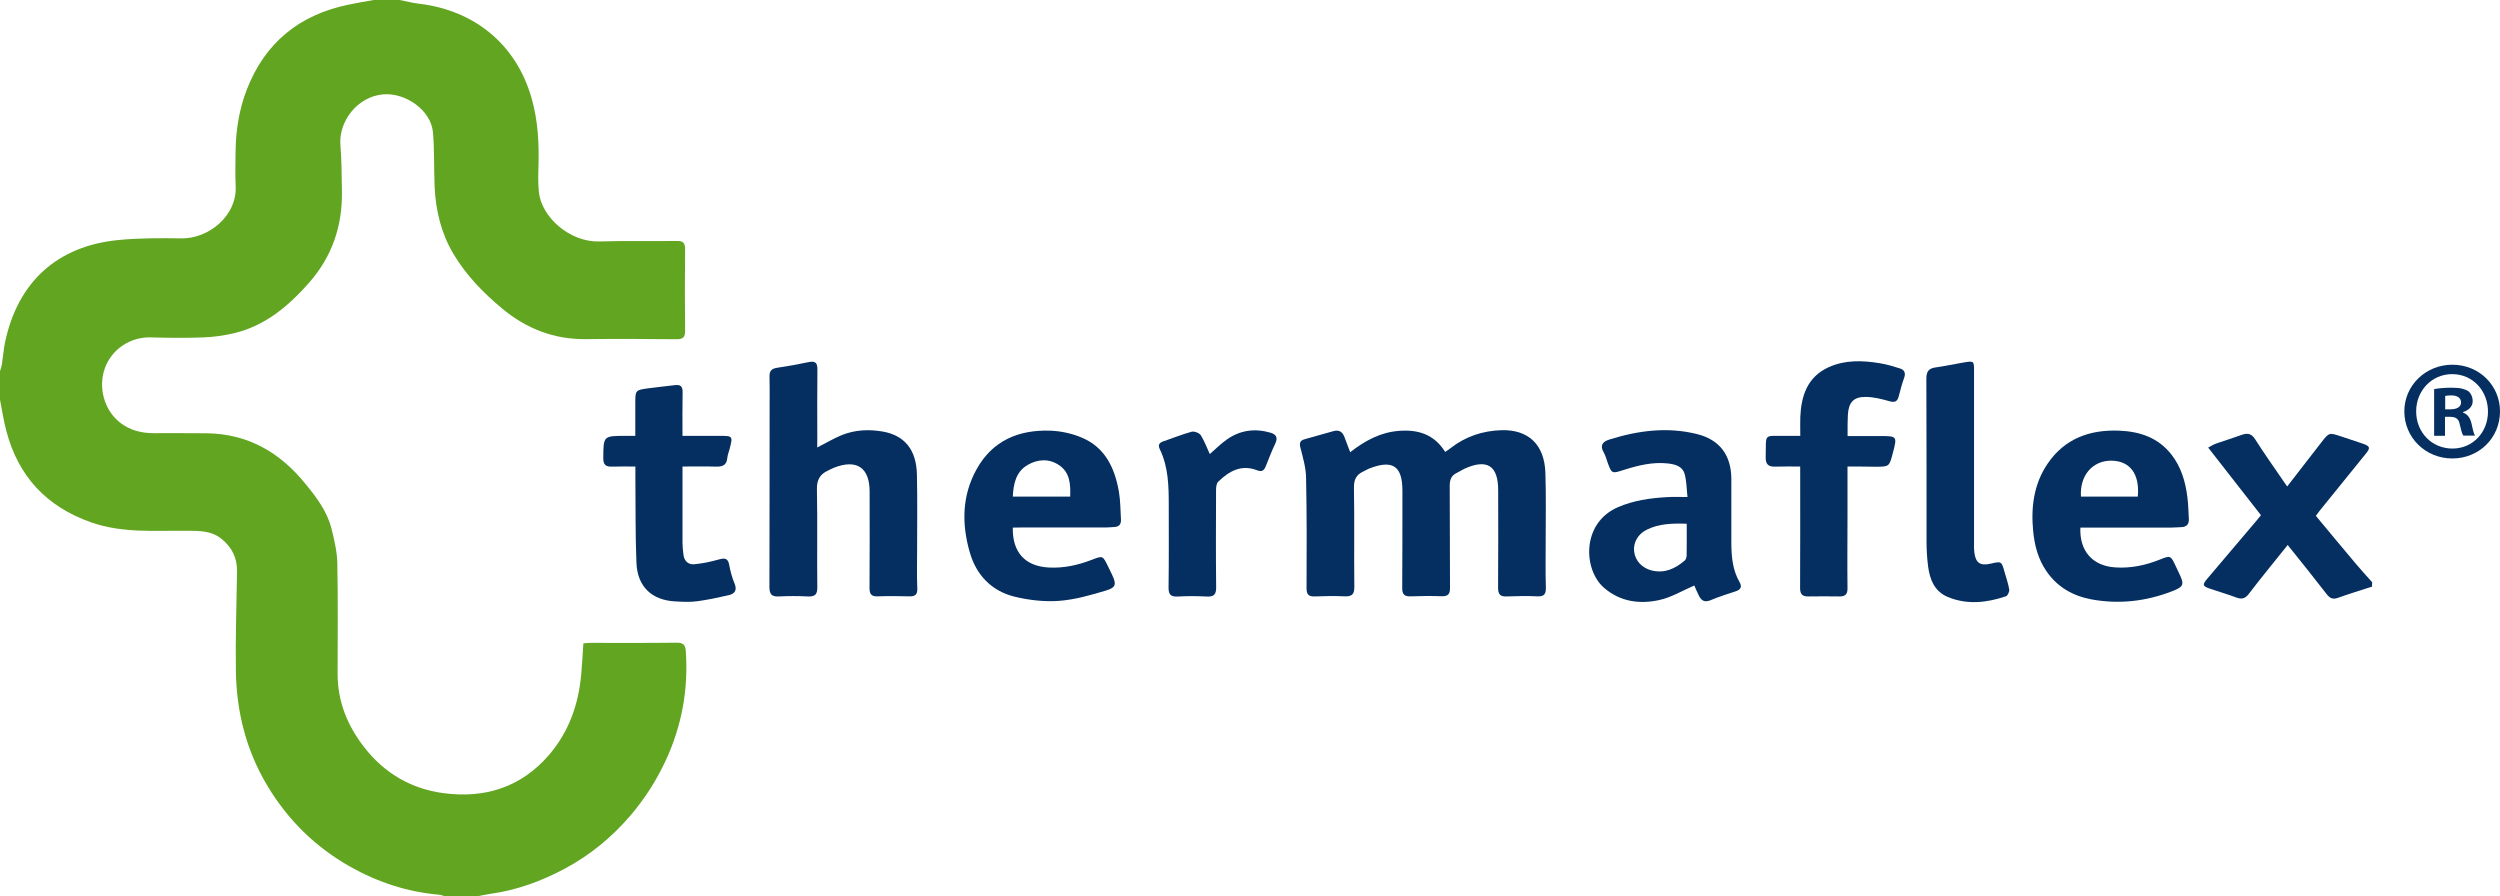
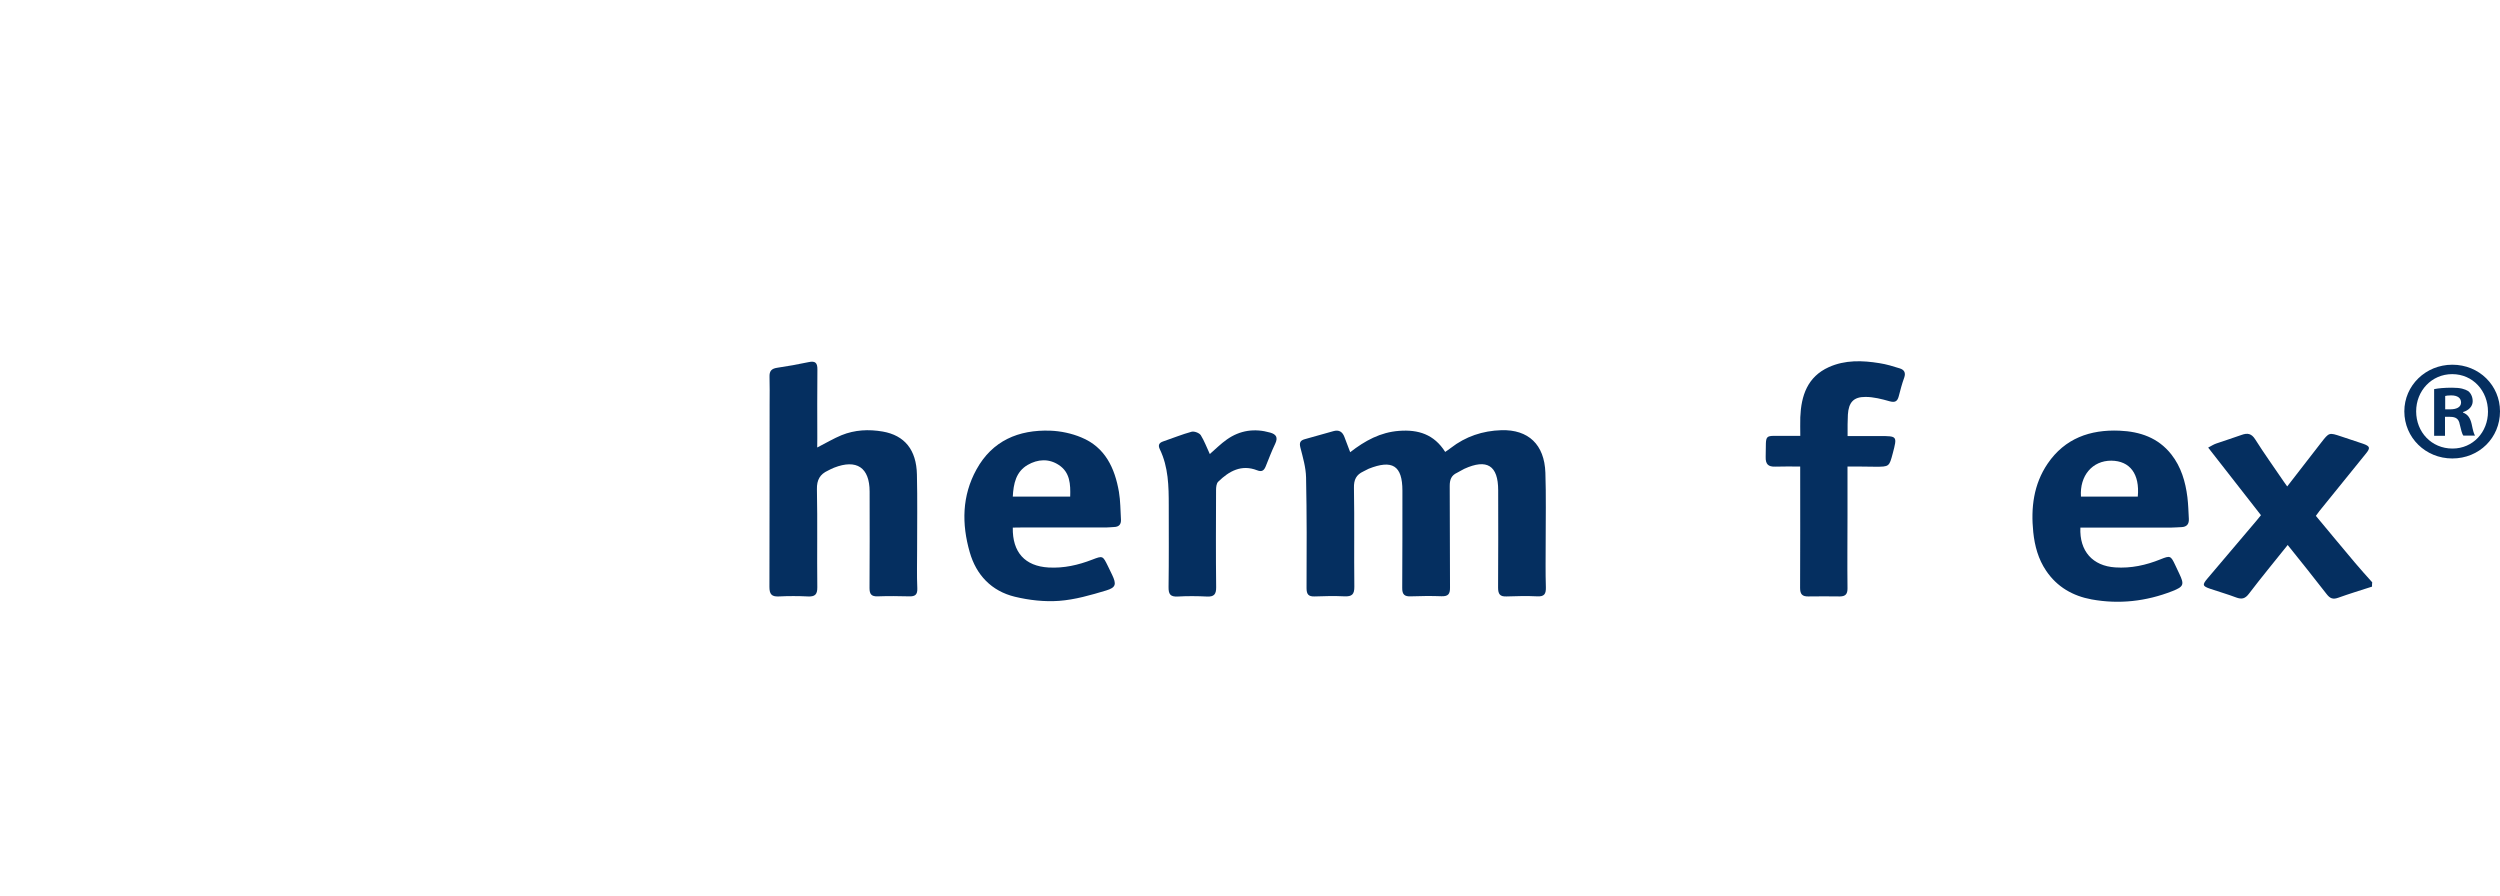
<svg xmlns="http://www.w3.org/2000/svg" version="1.1" id="Layer_1" x="0px" y="0px" viewBox="0 0 260 93.23" style="enable-background:new 0 0 260 93.23;" xml:space="preserve">
  <style type="text/css">
	.st0{fill:#61A521;}
	.st1{fill:#052F60;}
</style>
  <g>
-     <path class="st0" d="M41.56,0c0.68,0.13,1.35,0.31,2.04,0.39c5.66,0.67,10.08,4.15,11.69,9.84c0.67,2.34,0.78,4.74,0.71,7.15   c-0.03,0.85-0.04,1.71,0.04,2.56c0.25,2.65,3.24,5.26,6.27,5.17c2.69-0.08,5.39-0.01,8.09-0.05c0.64-0.01,0.85,0.2,0.85,0.85   c-0.03,2.83-0.03,5.65,0,8.48c0.01,0.68-0.21,0.89-0.9,0.89c-3.14-0.03-6.28-0.05-9.41-0.01c-3.34,0.04-6.23-1.1-8.76-3.22   c-1.94-1.62-3.68-3.41-4.99-5.59c-1.3-2.16-1.87-4.53-1.99-7.01c-0.08-1.89-0.01-3.79-0.17-5.67c-0.2-2.32-2.84-4.15-5.15-3.97   c-2.75,0.22-4.66,2.86-4.48,5.22c0.13,1.65,0.14,3.31,0.16,4.97c0.04,3.53-1.03,6.67-3.37,9.35c-2.15,2.45-4.58,4.52-7.84,5.3   c-1.05,0.25-2.14,0.4-3.22,0.44c-1.81,0.07-3.63,0.05-5.44,0c-2.1-0.07-4.07,1.2-4.79,3.22c-0.7,1.95-0.09,4.32,1.57,5.63   c1,0.79,2.21,1.11,3.49,1.11c1.84,0,3.68-0.01,5.52,0.01c4.28,0.05,7.61,1.97,10.26,5.23c1.17,1.43,2.29,2.89,2.74,4.72   c0.29,1.17,0.58,2.38,0.6,3.58c0.08,3.84,0.03,7.68,0.03,11.51c0,2.86,1.02,5.36,2.75,7.59c2.1,2.72,4.89,4.35,8.27,4.8   c4.31,0.57,8.06-0.61,10.96-3.97c2.08-2.42,3.09-5.29,3.36-8.44c0.09-1.03,0.15-2.06,0.22-3.17c0.25-0.02,0.49-0.05,0.74-0.05   c2.98,0,5.96,0.02,8.95-0.02c0.67-0.01,0.92,0.21,0.96,0.87c0.28,3.98-0.41,7.76-2.09,11.39c-0.96,2.06-2.16,3.94-3.62,5.66   c-1.95,2.29-4.23,4.17-6.89,5.59c-2.44,1.3-4.98,2.23-7.73,2.61c-0.5,0.07-1,0.19-1.5,0.29c-1.04,0-2.08,0-3.11,0   c-0.24-0.07-0.49-0.18-0.73-0.2c-3.3-0.29-6.37-1.3-9.24-2.92c-3.6-2.03-6.45-4.83-8.58-8.37c-2.22-3.69-3.24-7.72-3.3-11.99   c-0.05-3.45,0.07-6.89,0.12-10.34c0.02-1.39-0.51-2.49-1.6-3.38c-1.08-0.88-2.35-0.84-3.62-0.85c-3.35-0.03-6.72,0.27-10-0.89   c-4.62-1.64-7.53-4.78-8.77-9.49C0.37,43.74,0.21,42.64,0,41.56c0-0.99,0-1.97,0-2.96c0.07-0.24,0.16-0.48,0.2-0.73   c0.12-0.76,0.17-1.54,0.33-2.3c1.33-6.26,5.44-10,11.81-10.61c2.16-0.21,4.35-0.2,6.52-0.17c2.84,0.05,5.82-2.36,5.65-5.46   c-0.06-1.19-0.02-2.38-0.01-3.58c0.03-2.21,0.37-4.38,1.17-6.44c1.89-4.88,5.48-7.78,10.59-8.83c0.88-0.18,1.76-0.33,2.65-0.49   C39.79,0,40.67,0,41.56,0z" />
    <path class="st1" d="M246.69,61.01c-1.18,0.38-2.36,0.74-3.53,1.16c-0.53,0.19-0.84,0.07-1.18-0.37c-1.33-1.72-2.69-3.41-4.06-5.12   c-1.35,1.69-2.73,3.36-4.04,5.08c-0.39,0.51-0.74,0.59-1.31,0.38c-0.89-0.34-1.82-0.6-2.72-0.91c-0.79-0.27-0.83-0.41-0.28-1.06   c1.7-2.02,3.42-4.03,5.13-6.05c0.13-0.16,0.26-0.32,0.44-0.54c-1.81-2.32-3.62-4.64-5.49-7.03c0.34-0.18,0.57-0.33,0.83-0.42   c0.88-0.31,1.77-0.58,2.65-0.9c0.61-0.22,1.02-0.15,1.41,0.46c0.94,1.49,1.97,2.92,2.96,4.38c0.1,0.14,0.2,0.29,0.37,0.52   c1.21-1.56,2.38-3.06,3.54-4.57c0.82-1.05,0.81-1.05,2.07-0.63c0.76,0.26,1.53,0.5,2.28,0.76c0.73,0.26,0.78,0.43,0.29,1.03   c-1.61,2-3.23,3.99-4.84,5.98c-0.11,0.14-0.21,0.29-0.36,0.49c1.36,1.63,2.71,3.27,4.08,4.89c0.58,0.69,1.18,1.35,1.78,2.02   C246.69,60.7,246.69,60.85,246.69,61.01z" />
    <path class="st1" d="M140.42,47.03c1.54-1.2,3.15-2.08,5.09-2.22c1.98-0.15,3.63,0.35,4.79,2.19c0.19-0.13,0.39-0.26,0.58-0.41   c1.55-1.2,3.31-1.79,5.26-1.85c2.81-0.08,4.48,1.49,4.58,4.42c0.08,2.41,0.03,4.82,0.03,7.24c0,1.56-0.03,3.11,0.02,4.67   c0.02,0.7-0.16,0.99-0.9,0.95c-1.06-0.05-2.13-0.03-3.19,0.01c-0.69,0.03-0.88-0.25-0.88-0.92c0.03-3.37,0.01-6.74,0.01-10.12   c0-2.58-1.16-3.31-3.53-2.23c-0.26,0.12-0.49,0.29-0.75,0.41c-0.59,0.27-0.76,0.71-0.76,1.36c0.03,3.53,0,7.05,0.03,10.58   c0.01,0.68-0.2,0.92-0.88,0.9c-1.06-0.04-2.13-0.03-3.19,0.01c-0.66,0.03-0.91-0.19-0.9-0.88c0.03-3.37,0.01-6.74,0.02-10.11   c0-2.63-1.06-3.25-3.51-2.28c-0.19,0.08-0.36,0.2-0.55,0.28c-0.74,0.34-1,0.86-0.98,1.71c0.06,3.42,0,6.85,0.04,10.27   c0.01,0.81-0.25,1.04-1.02,1.01c-1.04-0.05-2.08-0.03-3.11,0.01c-0.64,0.02-0.84-0.22-0.84-0.86c0.02-3.84,0.03-7.68-0.05-11.51   c-0.02-1.04-0.33-2.09-0.59-3.11c-0.13-0.5-0.02-0.74,0.44-0.87c0.99-0.28,1.99-0.55,2.99-0.84c0.59-0.17,0.95,0.07,1.15,0.61   C140.01,45.94,140.2,46.45,140.42,47.03z" />
    <path class="st1" d="M84.99,46.54c0.93-0.47,1.7-0.94,2.53-1.28c1.38-0.56,2.82-0.63,4.28-0.38c2.28,0.4,3.51,1.9,3.56,4.48   c0.06,2.59,0.02,5.18,0.02,7.78c0,1.35-0.04,2.7,0.02,4.04c0.03,0.68-0.24,0.86-0.85,0.84c-1.09-0.03-2.18-0.04-3.27,0   c-0.65,0.02-0.85-0.22-0.85-0.86c0.02-3.34,0.02-6.69,0.01-10.03c0-2.51-1.35-3.41-3.7-2.49c-0.22,0.08-0.42,0.2-0.63,0.3   c-0.83,0.38-1.17,0.96-1.15,1.94c0.07,3.39,0,6.79,0.04,10.19c0.01,0.78-0.26,0.99-0.98,0.96c-1.01-0.05-2.02-0.05-3.03,0   c-0.77,0.04-0.97-0.27-0.97-1c0.02-6.35,0.01-12.7,0.02-19.05c0-0.93,0.02-1.87-0.01-2.8c-0.02-0.58,0.2-0.84,0.78-0.93   c1.1-0.16,2.2-0.36,3.29-0.59c0.7-0.15,0.92,0.08,0.91,0.78c-0.03,2.38-0.01,4.77-0.01,7.15C84.99,45.89,84.99,46.17,84.99,46.54z" />
    <path class="st1" d="M105.33,54.87c-0.05,2.58,1.28,4.01,3.72,4.15c1.58,0.09,3.08-0.25,4.55-0.82c1.09-0.42,1.09-0.41,1.62,0.67   c0.15,0.3,0.29,0.61,0.44,0.91c0.46,0.97,0.41,1.32-0.62,1.63c-1.6,0.48-3.25,0.96-4.9,1.08c-1.52,0.11-3.11-0.07-4.6-0.43   c-2.42-0.59-4.01-2.25-4.69-4.64c-0.84-2.93-0.81-5.85,0.7-8.59c1.65-3,4.38-4.15,7.67-4.04c1.09,0.04,2.23,0.28,3.23,0.7   c2.49,1.02,3.49,3.19,3.92,5.67c0.16,0.94,0.15,1.91,0.21,2.86c0.03,0.5-0.2,0.78-0.72,0.79c-0.28,0.01-0.57,0.05-0.85,0.05   c-2.96,0-5.91,0-8.87,0C105.89,54.87,105.64,54.87,105.33,54.87z M105.33,51.65c2.01,0,3.97,0,5.97,0   c0.04-1.29-0.01-2.52-1.18-3.29c-1.04-0.69-2.2-0.61-3.24-0.01C105.66,49.06,105.4,50.3,105.33,51.65z" />
    <path class="st1" d="M216.36,54.87c-0.11,2.45,1.28,3.99,3.63,4.14c1.64,0.11,3.19-0.23,4.7-0.84c1.02-0.41,1.07-0.38,1.53,0.59   c0.14,0.3,0.28,0.61,0.43,0.91c0.53,1.12,0.47,1.34-0.73,1.81c-2.71,1.06-5.52,1.38-8.39,0.86c-1.95-0.36-3.59-1.29-4.73-2.98   c-0.82-1.21-1.19-2.58-1.34-4.01c-0.26-2.54,0.03-4.98,1.5-7.14c1.79-2.62,4.41-3.55,7.47-3.42c2.13,0.09,4.02,0.73,5.39,2.47   c1.02,1.3,1.47,2.84,1.67,4.45c0.09,0.74,0.11,1.5,0.15,2.25c0.03,0.52-0.2,0.84-0.76,0.86c-0.36,0.01-0.72,0.05-1.09,0.05   C222.68,54.87,219.55,54.87,216.36,54.87z M222.33,51.65c0.22-2.36-0.82-3.72-2.75-3.74c-1.97-0.01-3.31,1.56-3.16,3.74   C218.38,51.65,220.33,51.65,222.33,51.65z" />
-     <path class="st1" d="M176.21,60.89c-1.23,0.53-2.4,1.25-3.67,1.52c-2.03,0.44-4.03,0.17-5.7-1.26c-2.19-1.87-2.39-6.73,1.4-8.39   c1.64-0.72,3.38-0.96,5.14-1.06c0.64-0.04,1.29-0.01,2.12-0.01c-0.1-0.86-0.09-1.66-0.3-2.4c-0.22-0.8-0.97-1-1.73-1.09   c-1.61-0.18-3.14,0.21-4.65,0.69c-1.2,0.38-1.2,0.38-1.64-0.82c-0.12-0.34-0.21-0.7-0.39-1.01c-0.42-0.72-0.14-1.12,0.56-1.34   c3.01-0.95,6.07-1.35,9.17-0.57c2.36,0.6,3.53,2.22,3.54,4.66c0.01,2.23-0.01,4.46,0,6.69c0.01,1.41,0.13,2.79,0.86,4.05   c0.26,0.46,0.13,0.77-0.39,0.94c-0.88,0.29-1.77,0.57-2.63,0.93c-0.64,0.27-0.98,0.03-1.24-0.52   C176.47,61.51,176.3,61.11,176.21,60.89z M175.42,54.47c-1.49-0.05-2.87-0.02-4.16,0.62c-0.93,0.46-1.42,1.36-1.31,2.27   c0.11,0.95,0.82,1.72,1.83,1.97c1.34,0.33,2.43-0.19,3.42-1.02c0.13-0.11,0.21-0.36,0.21-0.54   C175.43,56.71,175.42,55.65,175.42,54.47z" />
    <path class="st1" d="M192.14,48.52c0,1.79,0,3.45,0,5.11c0,2.52-0.03,5.03,0,7.55c0.01,0.62-0.23,0.85-0.81,0.85   c-1.09-0.01-2.18-0.02-3.27,0c-0.62,0.01-0.85-0.23-0.85-0.88c0.02-3.86,0.01-7.73,0.01-11.59c0-0.31,0-0.61,0-1.04   c-0.92,0-1.77-0.02-2.61,0.01c-0.71,0.02-1-0.25-0.98-1.01c0.07-2.56-0.3-2.15,2.2-2.19c0.43-0.01,0.87,0,1.4,0   c0-0.71-0.02-1.32,0-1.93c0.09-2.25,0.74-4.21,2.97-5.22c1.69-0.76,3.49-0.7,5.27-0.41c0.71,0.11,1.41,0.32,2.1,0.54   c0.46,0.14,0.65,0.44,0.47,0.96c-0.23,0.63-0.4,1.28-0.57,1.94c-0.14,0.54-0.39,0.68-0.96,0.52c-0.81-0.23-1.66-0.45-2.5-0.45   c-1.25-0.01-1.75,0.58-1.83,1.84c-0.02,0.34-0.03,0.67-0.03,1.01c0,0.36,0,0.72,0,1.22c1.13,0,2.23,0,3.33,0   c1.84,0,1.84,0,1.37,1.79c-0.37,1.4-0.37,1.4-1.82,1.4C194.08,48.52,193.13,48.52,192.14,48.52z" />
-     <path class="st1" d="M70.98,45.33c1.36,0,2.6,0,3.84,0c1.41,0,1.41,0.01,1.05,1.4c-0.08,0.3-0.2,0.59-0.23,0.9   c-0.07,0.74-0.49,0.92-1.17,0.9c-1.13-0.04-2.26-0.01-3.49-0.01c0,0.38,0,0.65,0,0.93c0,2.33-0.01,4.67,0,7   c0,0.41,0.05,0.83,0.1,1.24c0.08,0.68,0.52,1.06,1.16,0.99c0.84-0.08,1.68-0.26,2.5-0.49c0.61-0.17,0.97-0.17,1.1,0.57   c0.12,0.66,0.3,1.32,0.56,1.94c0.29,0.71-0.01,1.06-0.62,1.2c-1.08,0.25-2.17,0.48-3.27,0.63c-0.74,0.1-1.5,0.06-2.25,0.02   c-2.47-0.12-3.97-1.53-4.07-4.01c-0.12-2.95-0.08-5.91-0.11-8.86c0-0.36,0-0.71,0-1.16c-0.86,0-1.64-0.02-2.41,0.01   c-0.64,0.02-0.93-0.16-0.93-0.88c0.02-2.32-0.01-2.32,2.34-2.32c0.28,0,0.56,0,0.99,0c0-1.15,0-2.25,0-3.35c0-1.4,0-1.41,1.38-1.6   c0.9-0.12,1.8-0.21,2.7-0.32c0.58-0.08,0.86,0.08,0.84,0.74C70.96,42.27,70.98,43.74,70.98,45.33z" />
-     <path class="st1" d="M205.3,47.8c0,2.93,0,5.86,0,8.79c0,0.28-0.01,0.57,0.03,0.85c0.13,1.1,0.61,1.43,1.69,1.18   c1.14-0.26,1.14-0.26,1.46,0.89c0.17,0.6,0.38,1.19,0.48,1.8c0.03,0.22-0.16,0.64-0.33,0.7c-2.01,0.68-4.06,0.91-6.07,0.07   c-1.4-0.59-1.88-1.86-2.05-3.26c-0.1-0.82-0.15-1.65-0.15-2.48c-0.01-5.65,0.01-11.3-0.02-16.95c0-0.75,0.24-1.08,0.97-1.18   c0.97-0.13,1.93-0.35,2.9-0.51c1.09-0.18,1.09-0.17,1.09,0.92c0,2.83,0,5.65,0,8.48C205.3,47.33,205.3,47.57,205.3,47.8z" />
    <path class="st1" d="M125.82,47.22c0.59-0.51,1.14-1.07,1.77-1.51c1.37-0.97,2.9-1.18,4.51-0.72c0.63,0.18,0.83,0.51,0.52,1.16   c-0.37,0.77-0.67,1.57-0.99,2.36c-0.18,0.44-0.41,0.59-0.89,0.4c-1.64-0.64-2.92,0.09-4.05,1.19c-0.18,0.18-0.22,0.56-0.22,0.85   c-0.01,3.37-0.03,6.74,0.01,10.11c0.01,0.75-0.22,1.02-0.97,0.98c-1.01-0.05-2.02-0.06-3.03,0c-0.78,0.04-0.96-0.26-0.95-0.99   c0.04-2.83,0.02-5.65,0.02-8.48c0-2-0.03-3.99-0.93-5.85c-0.2-0.42-0.09-0.67,0.37-0.82c0.98-0.33,1.94-0.73,2.94-1   c0.27-0.07,0.79,0.12,0.95,0.36C125.25,45.85,125.5,46.54,125.82,47.22z" />
  </g>
  <g>
    <path class="st1" d="M260,42.78c0,2.75-2.16,4.9-4.96,4.9c-2.78,0-4.99-2.16-4.99-4.9c0-2.69,2.22-4.85,4.99-4.85   C257.84,37.93,260,40.09,260,42.78z M251.28,42.78c0,2.16,1.6,3.87,3.78,3.87c2.13,0,3.69-1.71,3.69-3.84c0-2.16-1.57-3.9-3.72-3.9   C252.88,38.91,251.28,40.65,251.28,42.78z M254.27,45.32h-1.12v-4.85c0.44-0.09,1.06-0.15,1.86-0.15c0.92,0,1.33,0.15,1.68,0.35   c0.27,0.21,0.47,0.59,0.47,1.06c0,0.53-0.41,0.95-1,1.12v0.06c0.47,0.18,0.74,0.53,0.89,1.18c0.15,0.74,0.24,1.03,0.35,1.21h-1.21   c-0.15-0.18-0.24-0.62-0.38-1.18c-0.09-0.53-0.38-0.77-1-0.77h-0.53V45.32z M254.3,42.57h0.53c0.62,0,1.12-0.21,1.12-0.71   c0-0.44-0.33-0.74-1.03-0.74c-0.3,0-0.5,0.03-0.62,0.06V42.57z" />
  </g>
</svg>